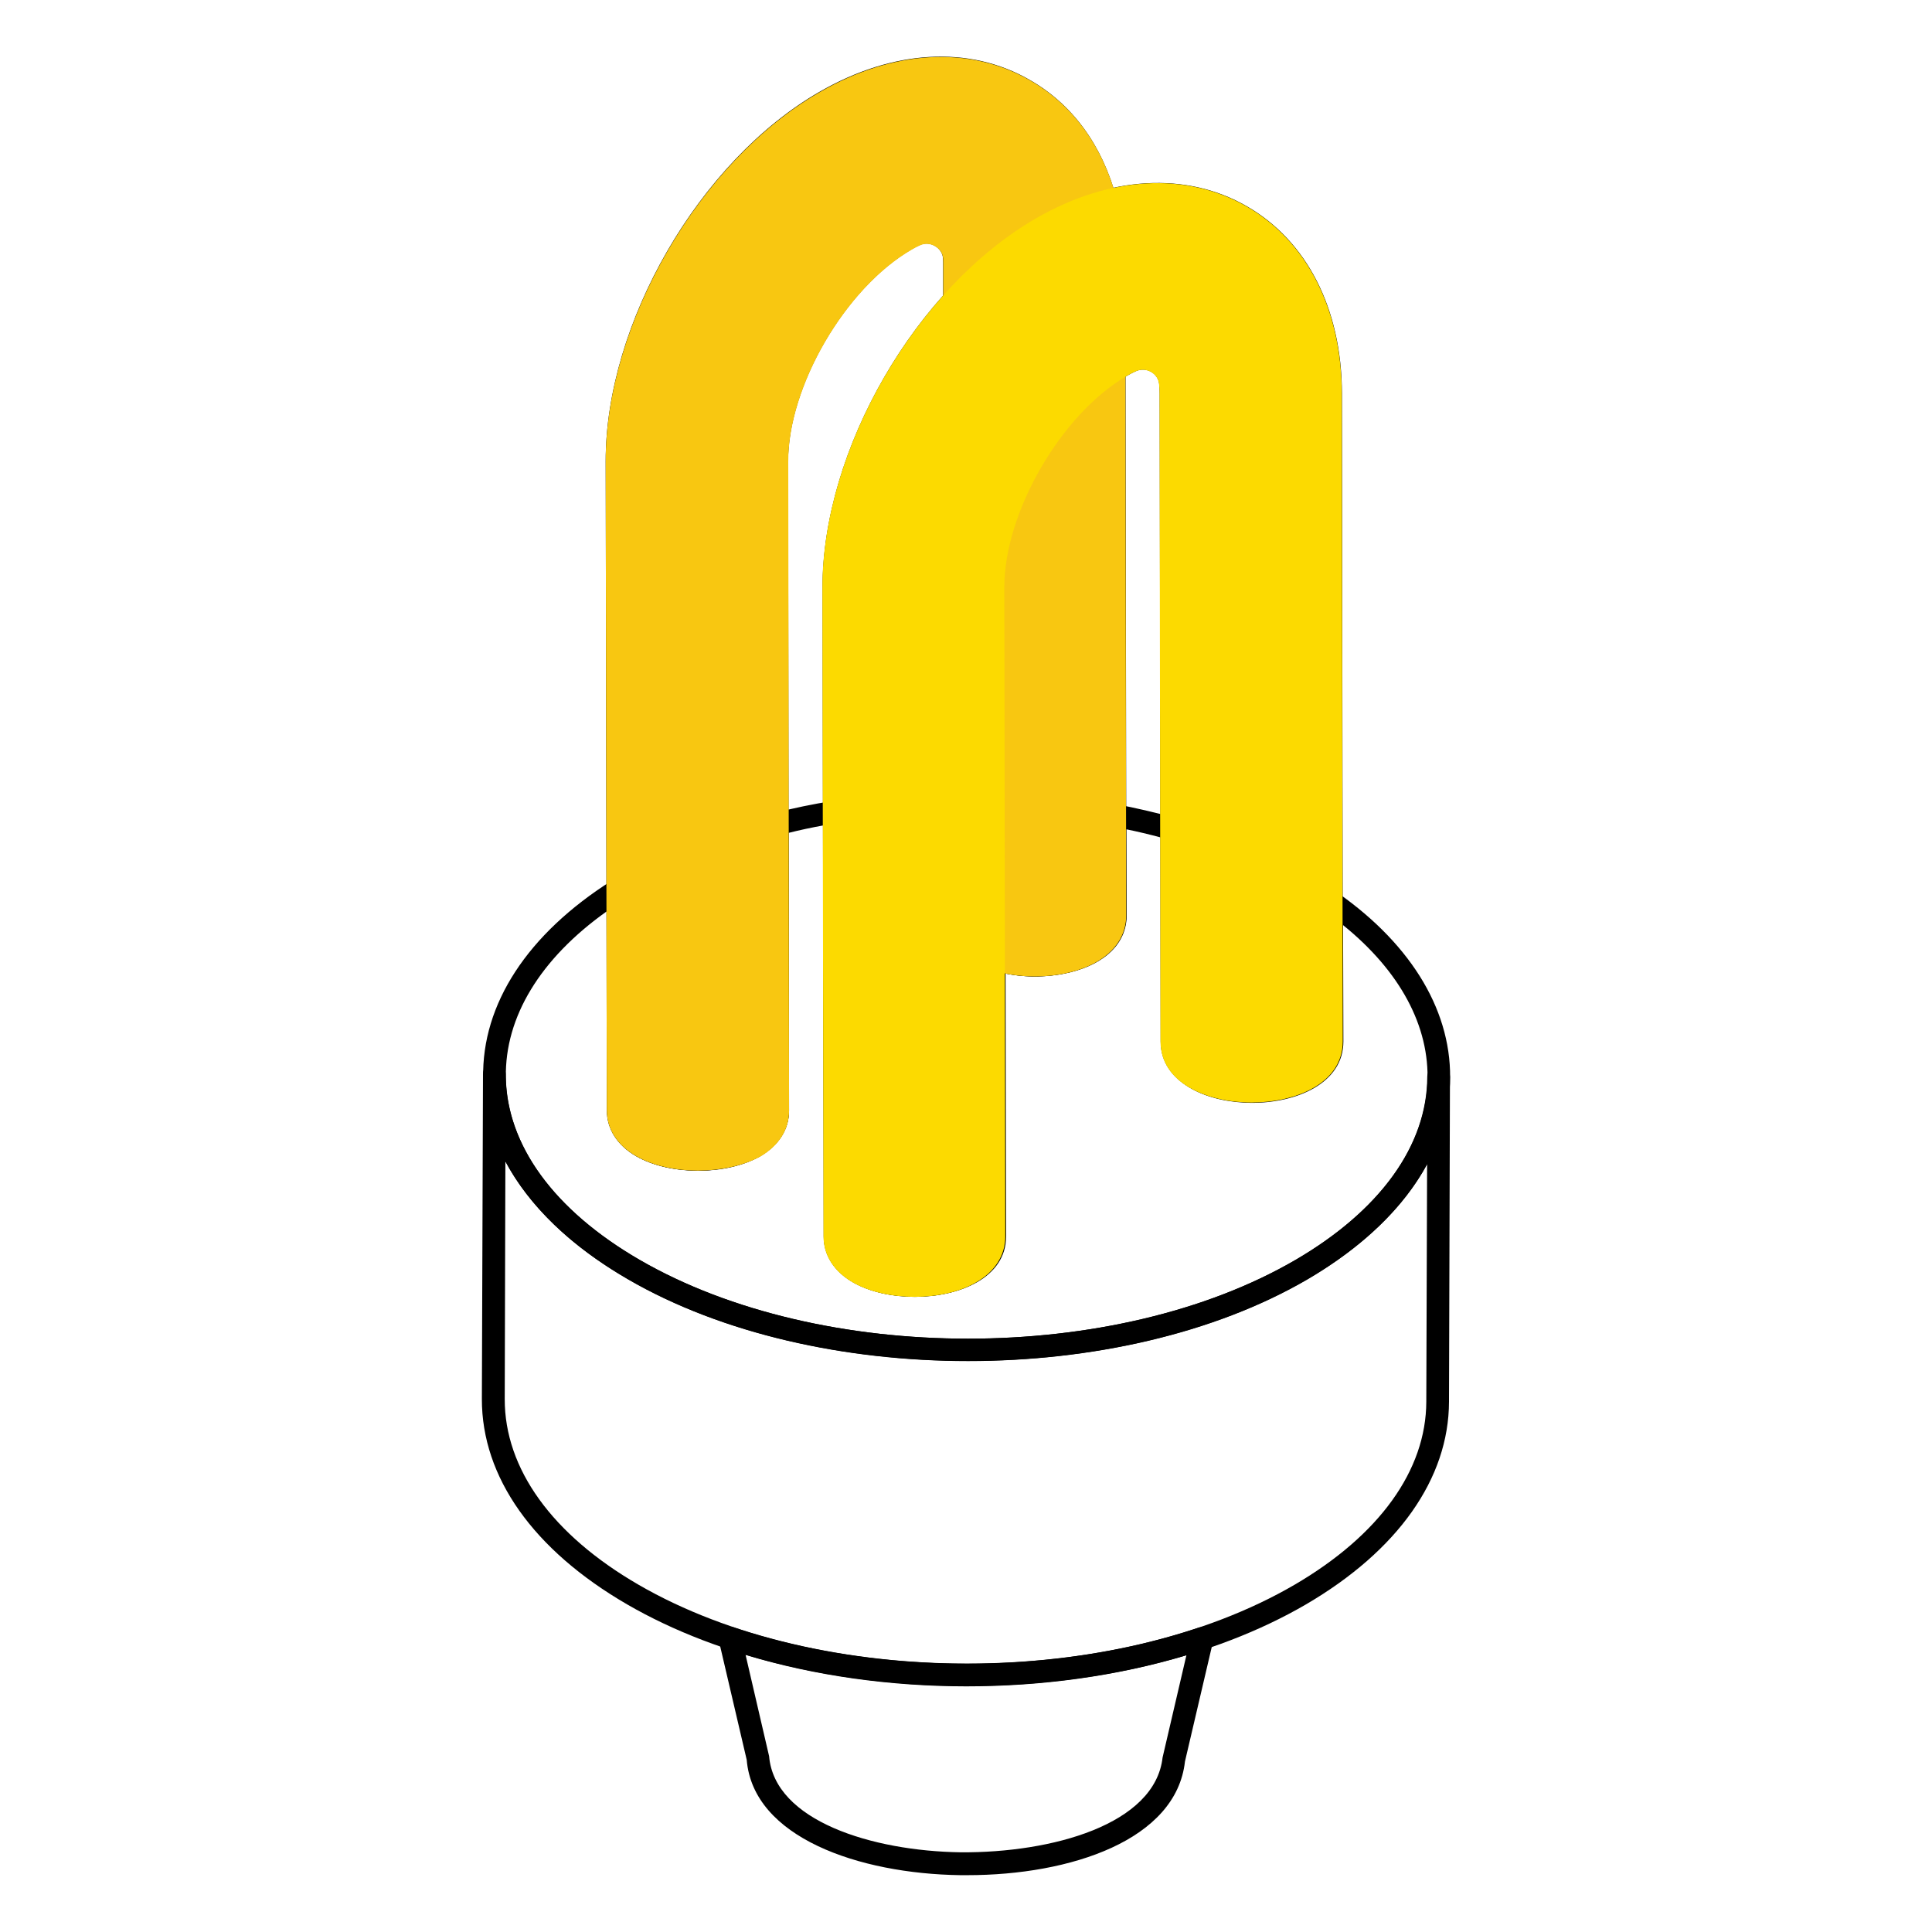
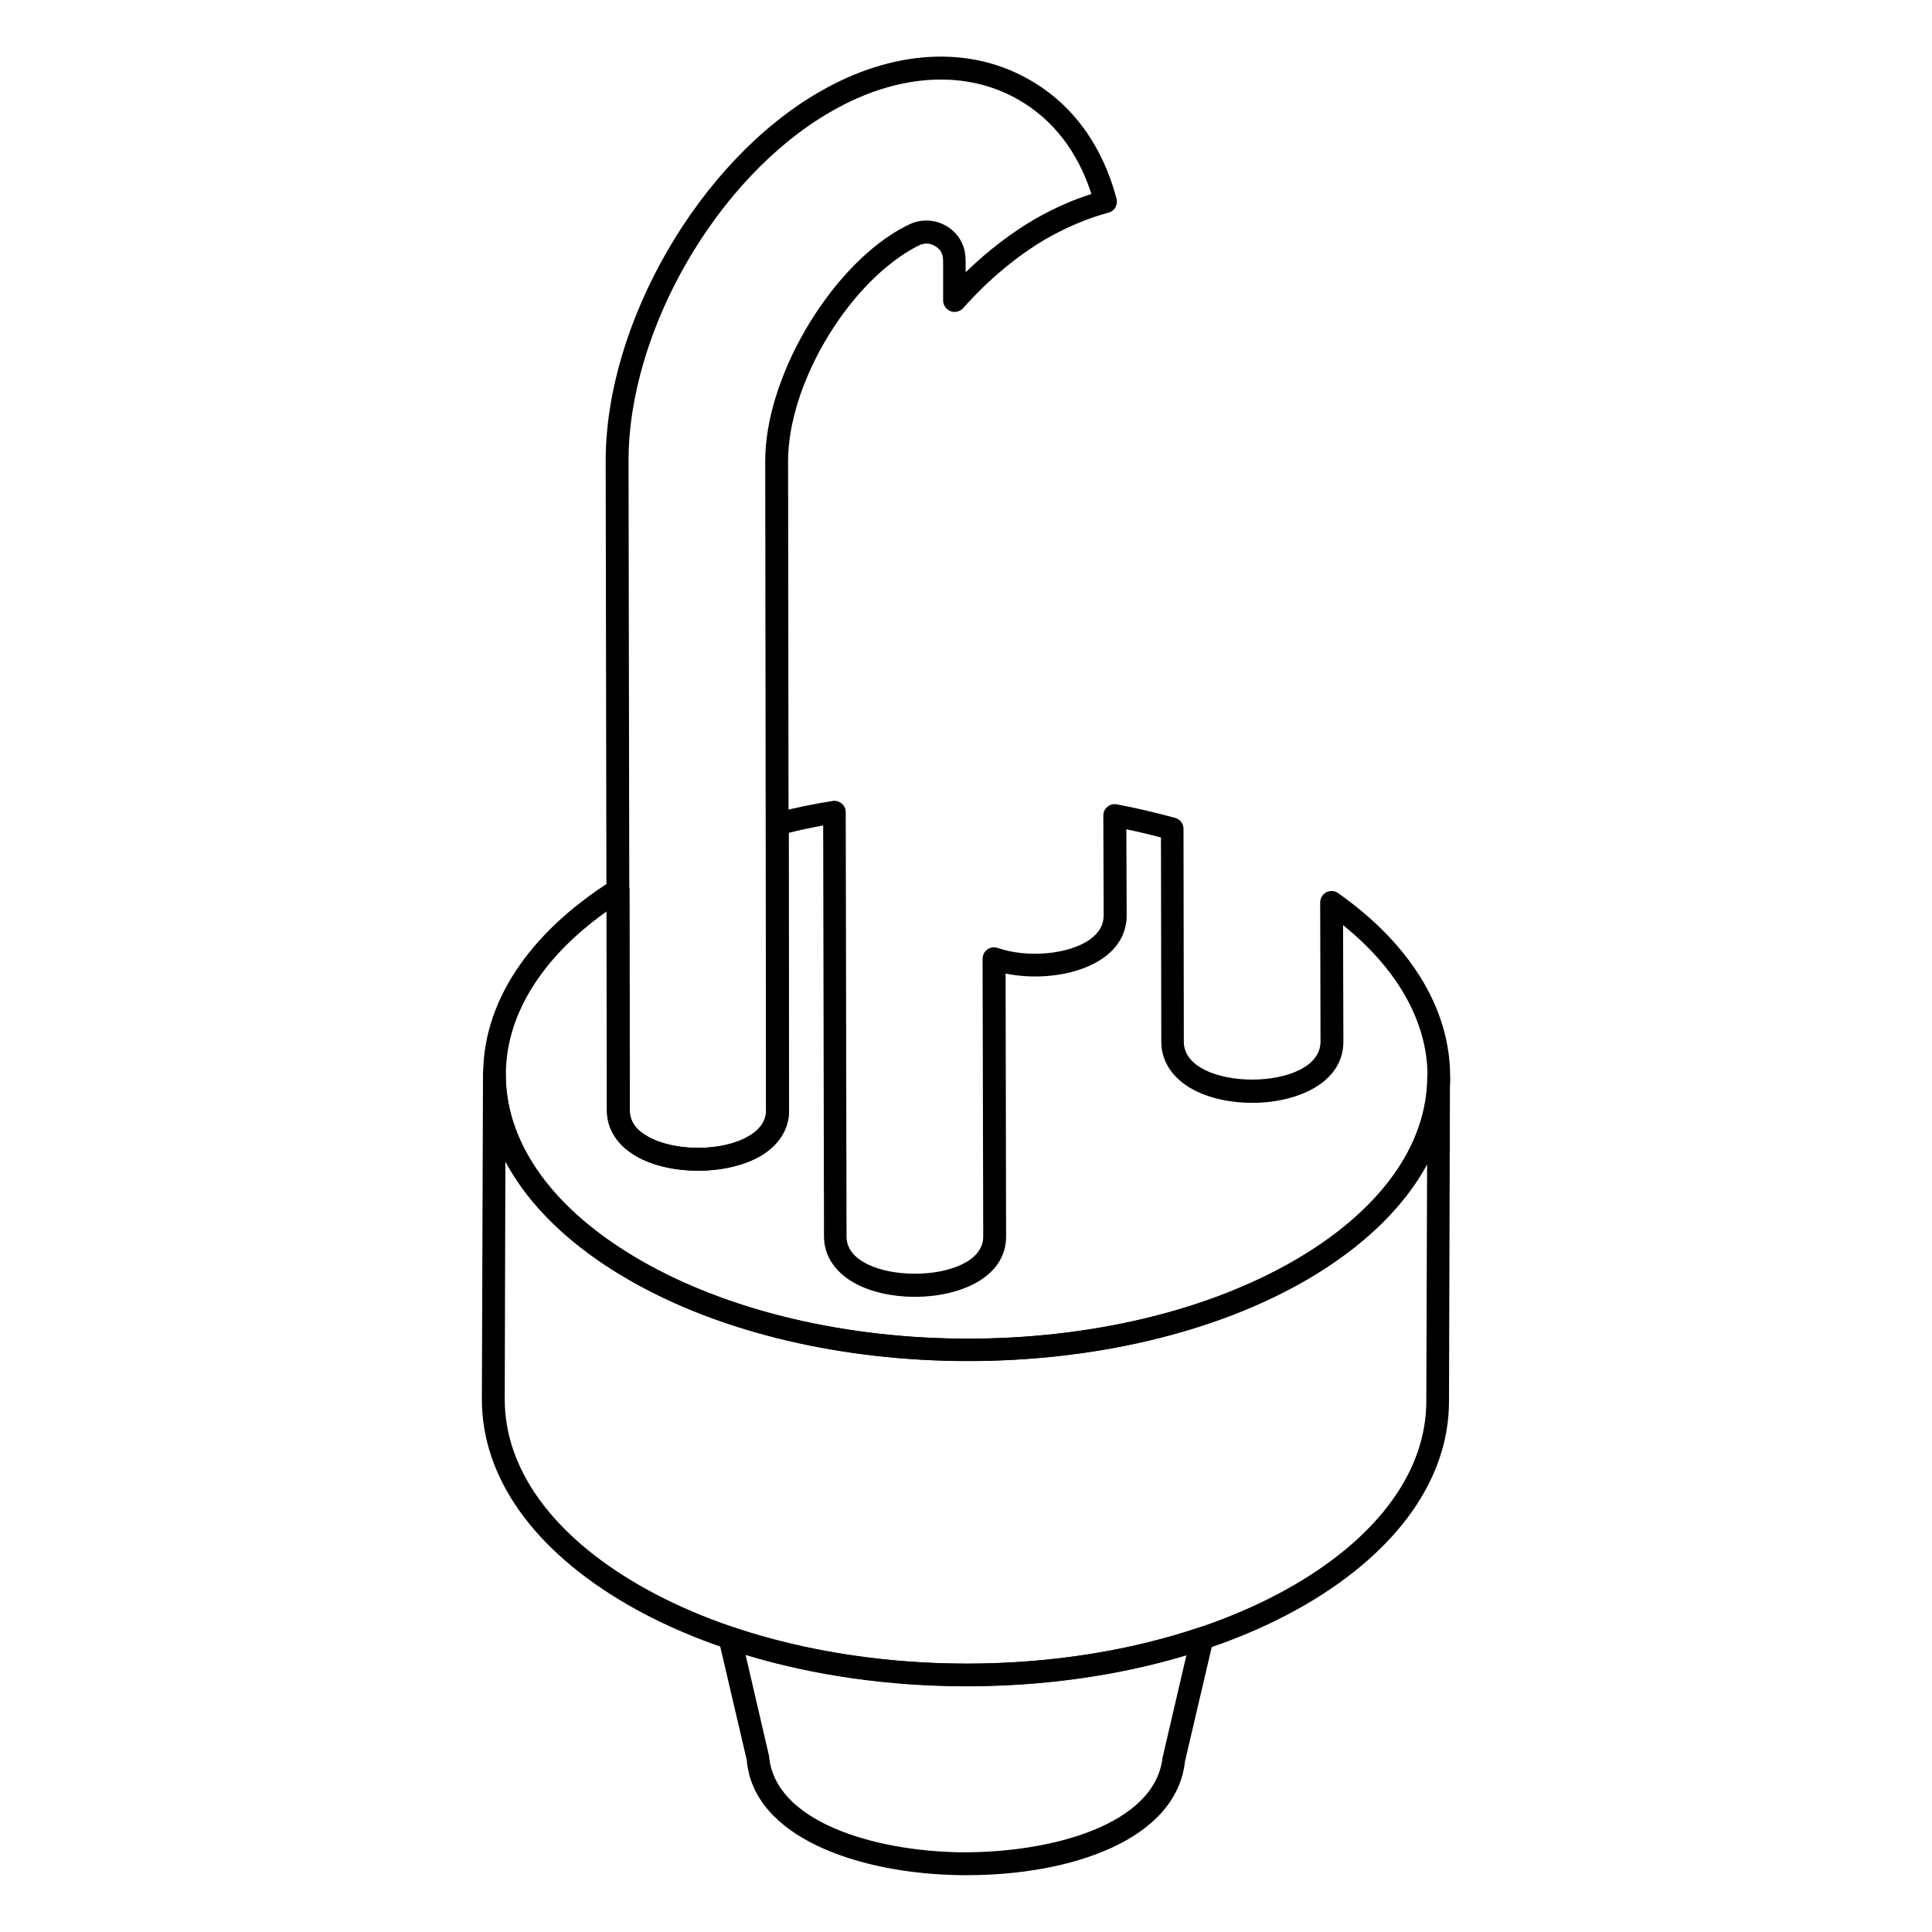
<svg xmlns="http://www.w3.org/2000/svg" id="Layer_1" style="enable-background:new 0 0 1200 1200;" version="1.1" viewBox="0 0 1200 1200" x="0px" xml:space="preserve" y="0px">
  <style type="text/css">
	.st0{fill:#F8C711;}
	.st1{fill:#FCDA00;}
</style>
  <path d="M600.8,1164.7c-1.4,0-2.8,0-4.3,0c-63.2-0.9-128.7-23.5-132.7-71.6l-17.3-74c-0.6-2.5,0.2-5.1,2.1-6.8  c1.9-1.7,4.6-2.3,7-1.5c89.2,30,199.9,30.1,288.8,0.2c2.4-0.9,5.1-0.3,7,1.5c1.9,1.7,2.7,4.3,2.1,6.8l-17.5,74.8  C730.6,1142.9,664.9,1164.7,600.8,1164.7L600.8,1164.7z M463.1,1027.9l14.6,62.9c3.4,40.2,64,58.9,119,59.7  c56.6,0.4,120.7-17.2,125.4-58.9l14.8-63.5C651.5,1053.9,548.8,1053.9,463.1,1027.9L463.1,1027.9z" />
  <path d="M600.6,1047.2c-76.4,0-152.8-16.9-211.1-50.7c-58.3-33.8-90.3-79.1-90.2-127.6l0.7-201.8c0-3.9,3.2-7,7.1-7h0  c3.9,0,7,3.2,7,7.1v0c-0.1,43.2,29.4,84.2,83.1,115.3c112.7,65.3,295.5,65.3,407.5,0c52.6-30.7,81.6-71,81.8-113.6v-0.1  c0-3.9,3.2-7,7.1-7h0c3.9,0,7,3.2,7,7.1L900,870.6c-0.1,47.8-31.7,92.5-88.8,125.9C753.2,1030.3,677,1047.2,600.6,1047.2  L600.6,1047.2z M313.9,721.4L313.5,869c-0.1,43.2,29.4,84.2,83.1,115.3c112.7,65.3,295.5,65.3,407.5,0  c52.6-30.7,81.7-71.1,81.8-113.7l0.5-147.5c-14.5,26.8-39.8,51.3-74.5,71.5c-115.8,67.6-305,67.6-421.7,0  C354.4,774,328.6,748.9,313.9,721.4L313.9,721.4z" />
  <path d="M601.3,845.4c-76.3,0-152.8-16.9-211.1-50.7c-57.2-33.1-89.2-77.6-90.1-125.1c-0.9-45.9,27.5-89.5,80-122.7  c2.2-1.4,4.9-1.5,7.2-0.2c2.3,1.2,3.7,3.6,3.7,6.2l0.2,136.8c0,6.6,3.7,12,11.1,16.2c16.5,9.5,46.4,9.5,62.7-0.1  c7.3-4.2,10.9-9.7,10.9-16.1l-0.2-177.9c0-3.2,2.2-6,5.3-6.8c11.9-3.1,24.1-5.6,36.1-7.5c2-0.4,4.1,0.3,5.7,1.6  c1.6,1.3,2.5,3.3,2.5,5.4l0.5,263.6c0,30.7,84.9,30.7,84.9,0l-0.4-172.6c0-2.3,1.1-4.4,3-5.8c1.9-1.3,4.3-1.7,6.4-0.9  c18.6,6.4,44.3,4,57.3-5.3c5.7-4.1,8.5-9,8.5-14.9l-0.2-62.1c0-2.1,0.9-4.1,2.6-5.4c1.6-1.4,3.7-1.9,5.8-1.5  c11.5,2.2,23.4,4.9,36.2,8.4c3.1,0.8,5.2,3.6,5.2,6.8l0.2,132.2c0,31.4,84.9,31.4,84.9,0l-0.2-86.5c0-2.6,1.5-5.1,3.8-6.3  s5.2-1,7.3,0.5c46.7,32.9,71.4,75,69.5,118.5c-2,46.2-33.5,89.3-88.7,121.6h0C753.9,828.5,677.7,845.4,601.3,845.4L601.3,845.4z   M376.8,566.1c-41.2,29.3-63.3,65.6-62.6,103.2c0.8,42.4,30.3,82.6,83.1,113.2c112.8,65.3,295.5,65.3,407.5,0  c50.9-29.7,80-68.8,81.8-110c1.5-35-17-69.3-52.4-97.9l0.2,72.3c0,26.1-29.3,38.1-56.6,38.1c-14.1,0-27.5-3.1-37.4-8.6  c-12.3-6.9-19.1-17.3-19.1-29.4l-0.2-126.8c-7.5-2-14.6-3.7-21.5-5.1l0.2,53.5c0,10.5-5,19.7-14.5,26.4  c-14.6,10.4-39.3,14.1-60.7,9.7l0.3,163.3c0,25.8-29.3,37.5-56.6,37.5c-14.1,0-27.4-3-37.4-8.5c-12.3-6.8-19.1-17.1-19.1-29  l-0.5-255.3c-7.1,1.3-14.3,2.8-21.4,4.6l0.2,172.4c0.1,11.5-6.3,21.6-17.9,28.4c-20.8,12.1-56,12.1-76.9,0.1  c-11.7-6.7-18.2-16.8-18.2-28.5L376.8,566.1z M808.3,788.6h0.2H808.3z" />
  <path d="M433.5,727.1c-14,0-28-3-38.4-9c-11.7-6.7-18.2-16.8-18.2-28.5l-0.7-402.9c-0.2-85.8,58.1-186.6,132.7-229.6  c45.6-26.4,93.3-29.1,130.8-7.4c26.4,15.1,45,40.5,53.8,73.7c0.5,1.8,0.2,3.8-0.7,5.4c-0.9,1.6-2.5,2.8-4.3,3.3  c-11.9,3.1-24.7,8.4-37.8,15.7c-18.4,10.6-36.6,25.7-52.5,43.6c-2,2.2-5.1,2.9-7.8,1.9c-2.7-1.1-4.6-3.7-4.6-6.6l0-20.6  c0-2.1,0-4.2-0.1-5.9c-0.3-3.1-2.2-5.9-5.1-7.5c-2.9-1.7-6.4-1.9-9.5-0.4c-1.6,0.7-3.1,1.5-4.8,2.5c-41.4,23.9-77,85.3-76.8,131.9  l0.5,403.1c0.1,11.5-6.3,21.6-17.9,28.4C461.6,724,447.5,727.1,433.5,727.1L433.5,727.1z M584.4,49.4c-22,0-45.4,6.7-68.4,20  C445.4,110,390.2,205.5,390.4,286.7l0.7,402.9c0,6.6,3.7,12,11.1,16.2c16.5,9.5,46.4,9.5,62.7-0.1c7.3-4.2,10.9-9.7,10.9-16.1  l-0.5-403.1c-0.2-50.9,38.7-118.1,83.1-143.8c3.2-1.7,5-2.7,6.8-3.5c7.1-3.3,15.5-2.9,22.3,1c6.9,3.9,11.3,10.6,12.1,18.5  c0.2,2.2,0.2,4.8,0.2,7.3v3.1c13.8-13.4,28.7-24.8,43.8-33.5c11.8-6.6,23.3-11.7,34.3-15.1C669.5,94.3,654,74.2,632.7,62  C618.2,53.6,601.7,49.4,584.4,49.4L584.4,49.4z" />
-   <path d="M642.9,606.5c-9.5,0-19.2-1.4-27.8-4.4c-2.8-1-4.8-3.7-4.8-6.7l-0.3-230.5c-0.2-48.7,35.7-113,78.2-140.4  c2.2-1.4,4.9-1.5,7.2-0.3c2.3,1.2,3.7,3.6,3.7,6.2l0.5,338.1v0c0,10.5-5,19.6-14.5,26.4C674.6,602.4,658.8,606.4,642.9,606.5  L642.9,606.5z M624.4,590.1c18,4.5,40.6,1.8,52.5-6.7c5.7-4.1,8.5-9,8.5-14.9l-0.5-324.2c-34.1,28.1-61,80.2-60.9,120.5L624.4,590.1  z" />
-   <path d="M568.2,805.4c-14,0-28.1-3-38.5-9c-11.6-6.7-18.1-16.8-18.1-28.4l-0.7-402.9c-0.2-85.7,58.1-186.5,132.7-229.6  c45.6-26.3,93.3-29,130.8-7.4c37.4,21.5,58.9,63.7,59.1,115.9l0.6,402.8c0,26.1-29.3,37.9-56.6,37.9s-56.6-11.9-56.6-37.9  l-0.6-402.5c0-2.1-0.1-4.1-0.3-5.8c-0.3-3.1-2.1-5.9-4.9-7.5c-2.9-1.7-6.4-1.9-9.5-0.5c-1.8,0.8-3.6,1.7-5.6,2.9  c-40.7,23.5-76.3,84.9-76.1,131.5l0.6,403.1c0,11.6-6.4,21.7-18.1,28.4C596.2,802.4,582.2,805.4,568.2,805.4L568.2,805.4z   M719.2,127.9c-22,0-45.4,6.7-68.5,19.9C580,188.6,524.9,284,525.1,365.1l0.7,402.9c0,6.5,3.7,12,11,16.2c16.4,9.5,46.4,9.5,62.8,0  c7.3-4.2,11-9.7,11-16.1l-0.6-403.1c-0.1-50.9,38.8-118.1,83.2-143.8c2.4-1.4,4.7-2.5,6.8-3.5c7.2-3.2,15.5-2.8,22.4,1.2  c6.8,3.9,11.2,10.7,11.9,18.5c0.2,2.2,0.3,4.6,0.3,7.1l0.6,402.5c0,31.3,84.9,31.3,84.9,0l-0.6-402.8c-0.1-47-19.1-84.8-52-103.8  C752.9,132.1,736.5,127.9,719.2,127.9L719.2,127.9z" />
-   <path class="st0" d="M433.5,727.1c-14,0-28-3-38.4-9c-11.7-6.7-18.2-16.8-18.2-28.5l-0.7-402.9C376.1,201,434.4,100.2,509,57.3  c45.6-26.4,93.3-29.1,130.8-7.4c26.4,15.1,45,40.5,53.8,73.7c0.5,1.8,0.2,3.8-0.7,5.4c-0.9,1.6-2.5,2.8-4.3,3.3  c-11.9,3.1-24.7,8.4-37.8,15.7c-18.4,10.6-36.6,25.7-52.5,43.6c-2,2.2-5.1,2.9-7.8,1.9c-2.7-1.1-4.6-3.7-4.6-6.6l0-20.6  c0-2.1,0-4.2-0.1-5.9c-0.3-3.1-2.2-5.9-5.1-7.5c-2.9-1.7-6.4-1.9-9.5-0.4c-1.6,0.7-3.1,1.5-4.8,2.5c-41.4,23.9-77,85.3-76.8,131.9  l0.5,403.1c0.1,11.5-6.3,21.6-17.9,28.4C461.6,724.1,447.5,727.1,433.5,727.1L433.5,727.1z" />
-   <path class="st0" d="M642.8,606.5c-9.5,0-19.2-1.4-27.8-4.4c-2.8-1-4.8-3.7-4.8-6.7L609.9,365c-0.2-48.7,35.7-113,78.2-140.4  c2.2-1.4,4.9-1.5,7.2-0.3c2.3,1.2,3.7,3.6,3.7,6.2l0.5,338.1v0c0,10.5-5,19.6-14.5,26.4C674.6,602.5,658.8,606.5,642.8,606.5  L642.8,606.5z" />
-   <path class="st1" d="M568.1,805.5c-14,0-28.1-3-38.5-9c-11.6-6.7-18.1-16.8-18.1-28.4l-0.7-402.9c-0.2-85.7,58.1-186.5,132.7-229.6  c45.6-26.3,93.3-29,130.8-7.4c37.4,21.5,58.9,63.7,59.1,115.9l0.6,402.8c0,26.1-29.3,37.9-56.6,37.9s-56.6-11.9-56.6-37.9  l-0.6-402.5c0-2.1-0.1-4.1-0.3-5.8c-0.3-3.1-2.1-5.9-4.9-7.5c-2.9-1.7-6.4-1.9-9.5-0.5c-1.8,0.8-3.6,1.7-5.6,2.9  c-40.7,23.5-76.3,84.9-76.1,131.5l0.6,403.1c0,11.6-6.4,21.7-18.1,28.4C596.2,802.5,582.2,805.5,568.1,805.5L568.1,805.5z" />
</svg>